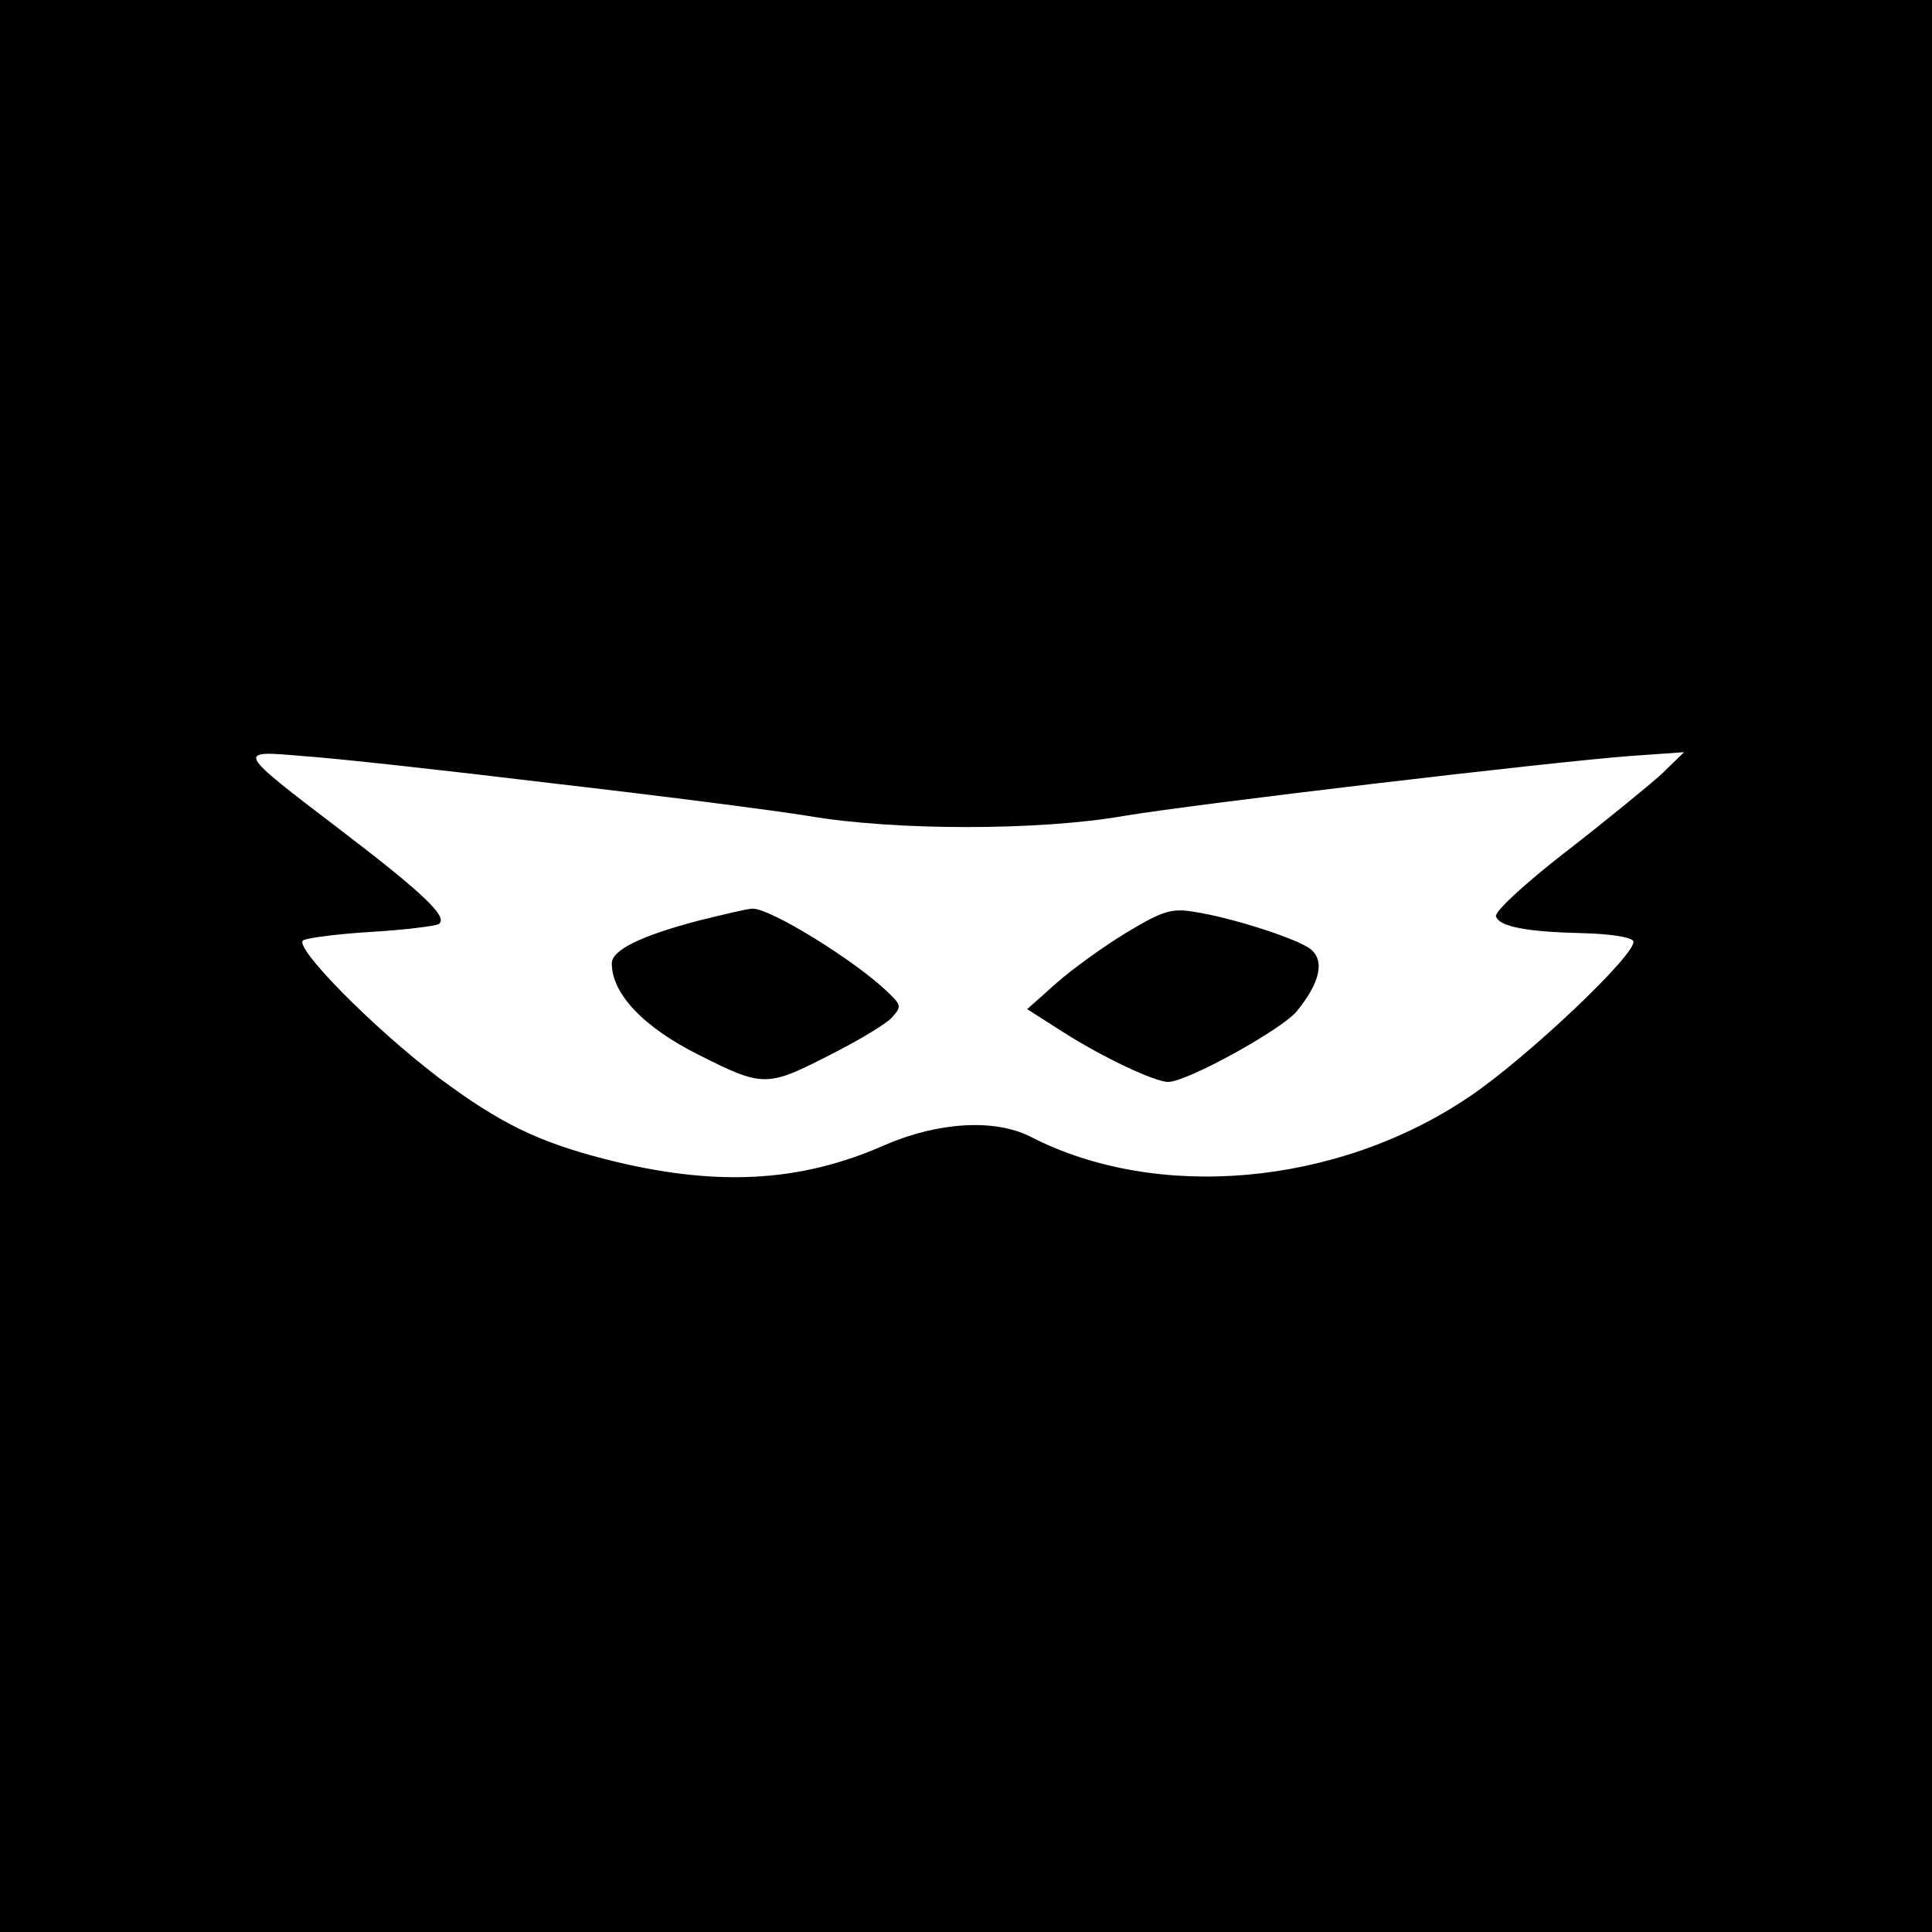
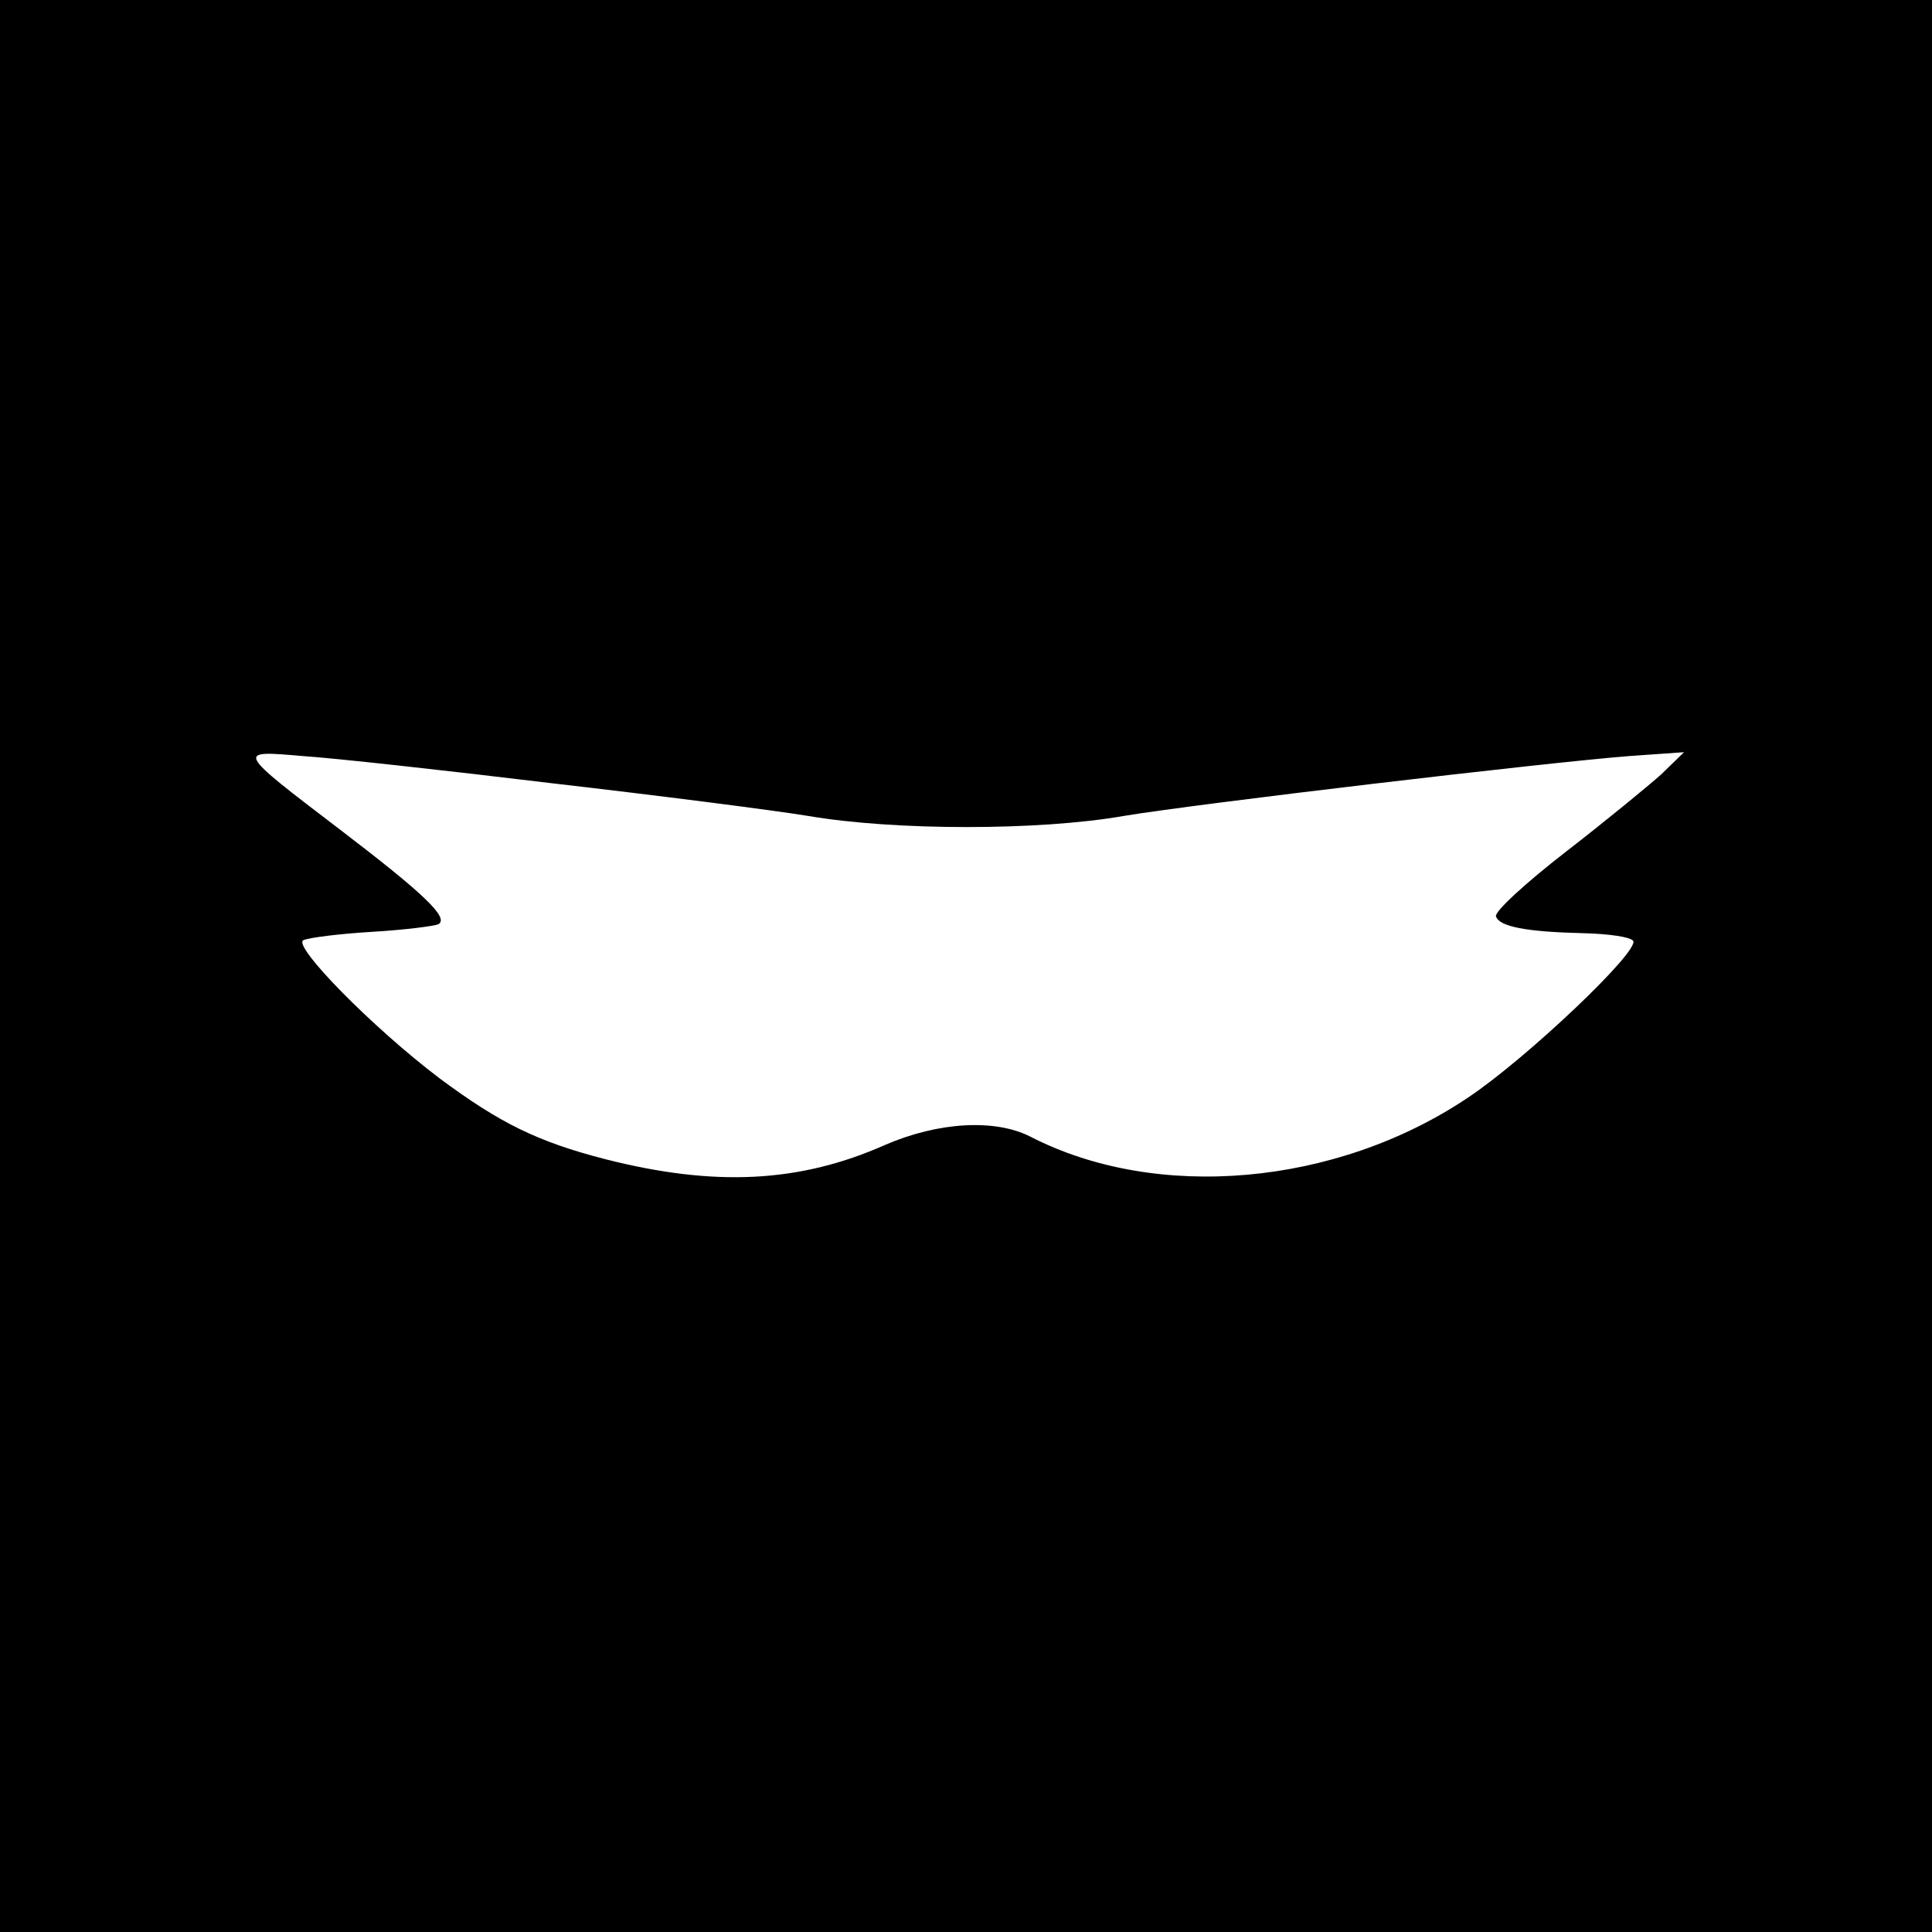
<svg xmlns="http://www.w3.org/2000/svg" version="1.0" width="300pt" height="300pt" viewBox="0 0 300 300" preserveAspectRatio="xMidYMid meet">
  <g transform="translate(0,300) scale(0.1,-0.1)" fill="#000000" stroke="none">
    <path d="M0 1500 l0 -1500 1500 0 1500 0 0 1500 0 1500 -1500 0 -1500 0 0 -1500z m855 284 c165 -19 345 -42 400 -51 134 -23 359 -23 490 0 114 19 656 83 785 93 l85 6 -35 -34 c-20 -18 -87 -73 -149 -121 -62 -48 -111 -93 -108 -100 5 -16 48 -24 134 -26 42 -1 75 -6 79 -12 10 -16 -166 -183 -256 -243 -205 -138 -484 -162 -680 -61 -55 28 -143 23 -226 -13 -133 -59 -265 -65 -434 -22 -105 27 -164 56 -258 126 -103 78 -228 205 -211 214 8 4 56 10 106 13 51 3 98 9 104 12 16 10 -21 46 -152 146 -164 125 -163 124 -59 115 47 -3 220 -22 385 -42z" />
-     <path d="M1083 1570 c-87 -23 -133 -45 -133 -66 0 -47 49 -99 135 -142 99 -50 106 -50 200 -2 46 23 91 50 100 60 15 17 15 19 -7 40 -51 49 -184 131 -210 129 -7 0 -45 -9 -85 -19z" />
-     <path d="M1751 1553 c-35 -21 -85 -57 -110 -79 l-46 -41 58 -37 c60 -38 140 -76 161 -76 29 0 174 80 199 109 37 45 45 80 21 98 -22 16 -121 48 -179 57 -35 6 -49 2 -104 -31z" />
  </g>
</svg>